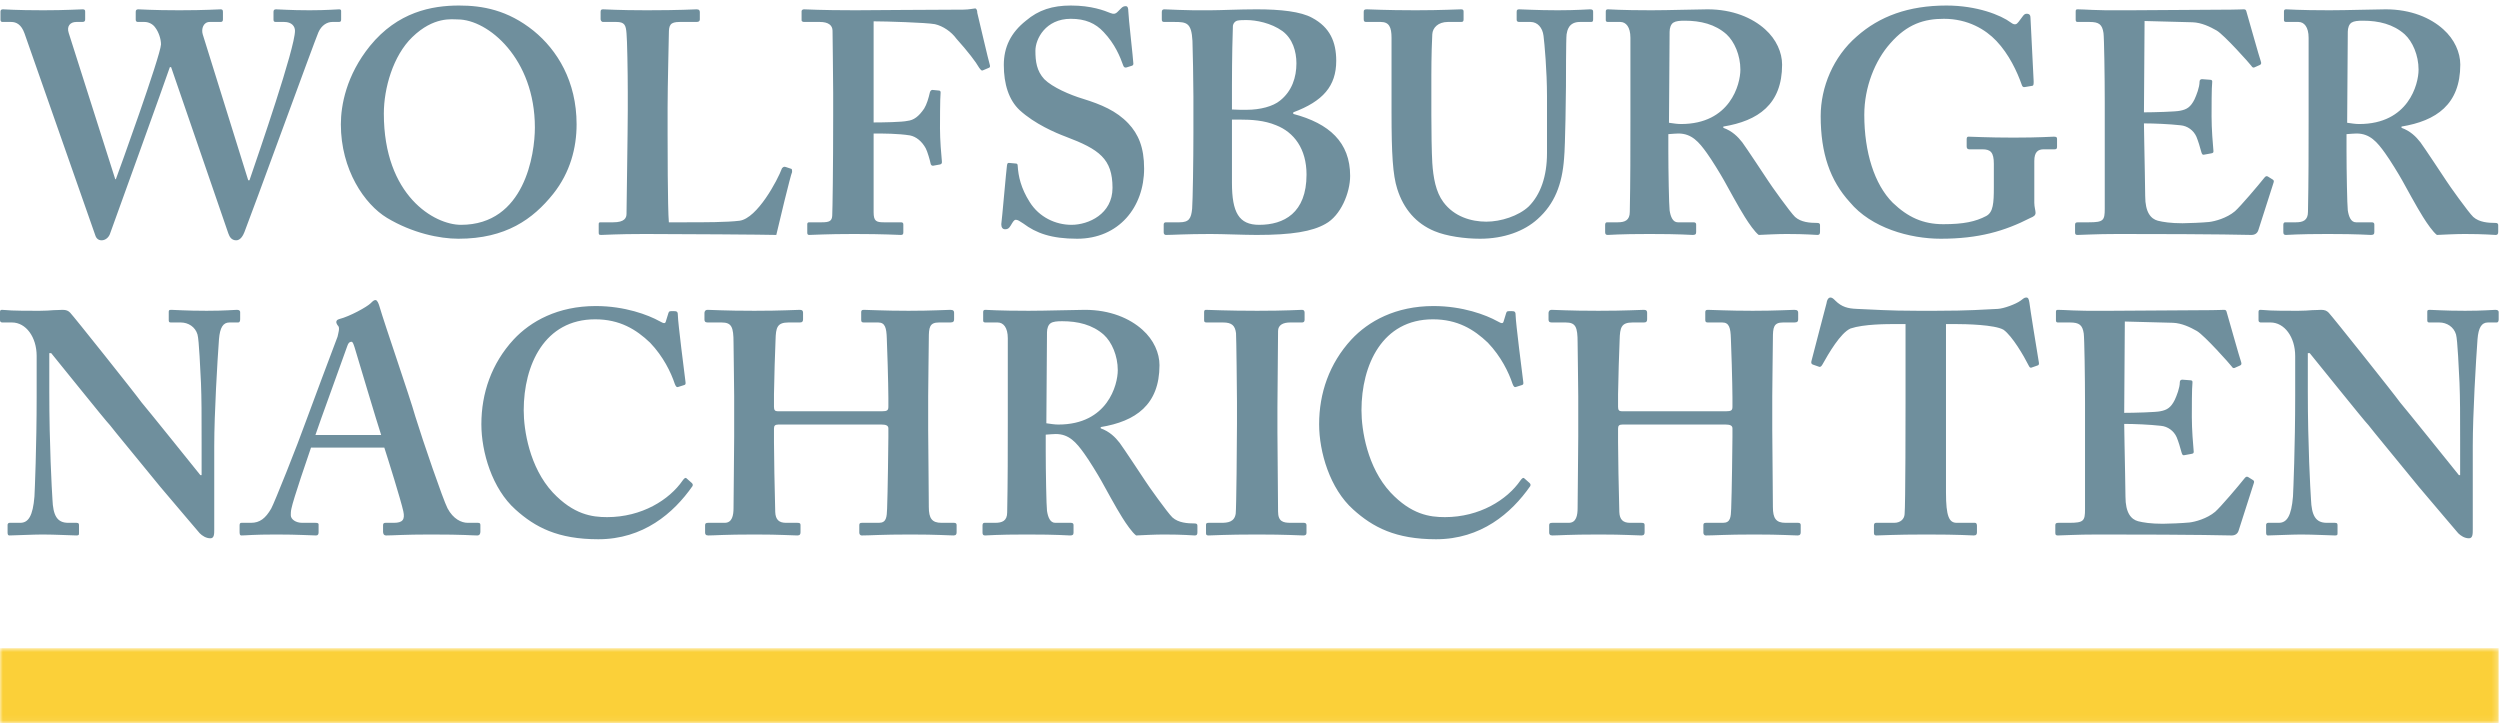
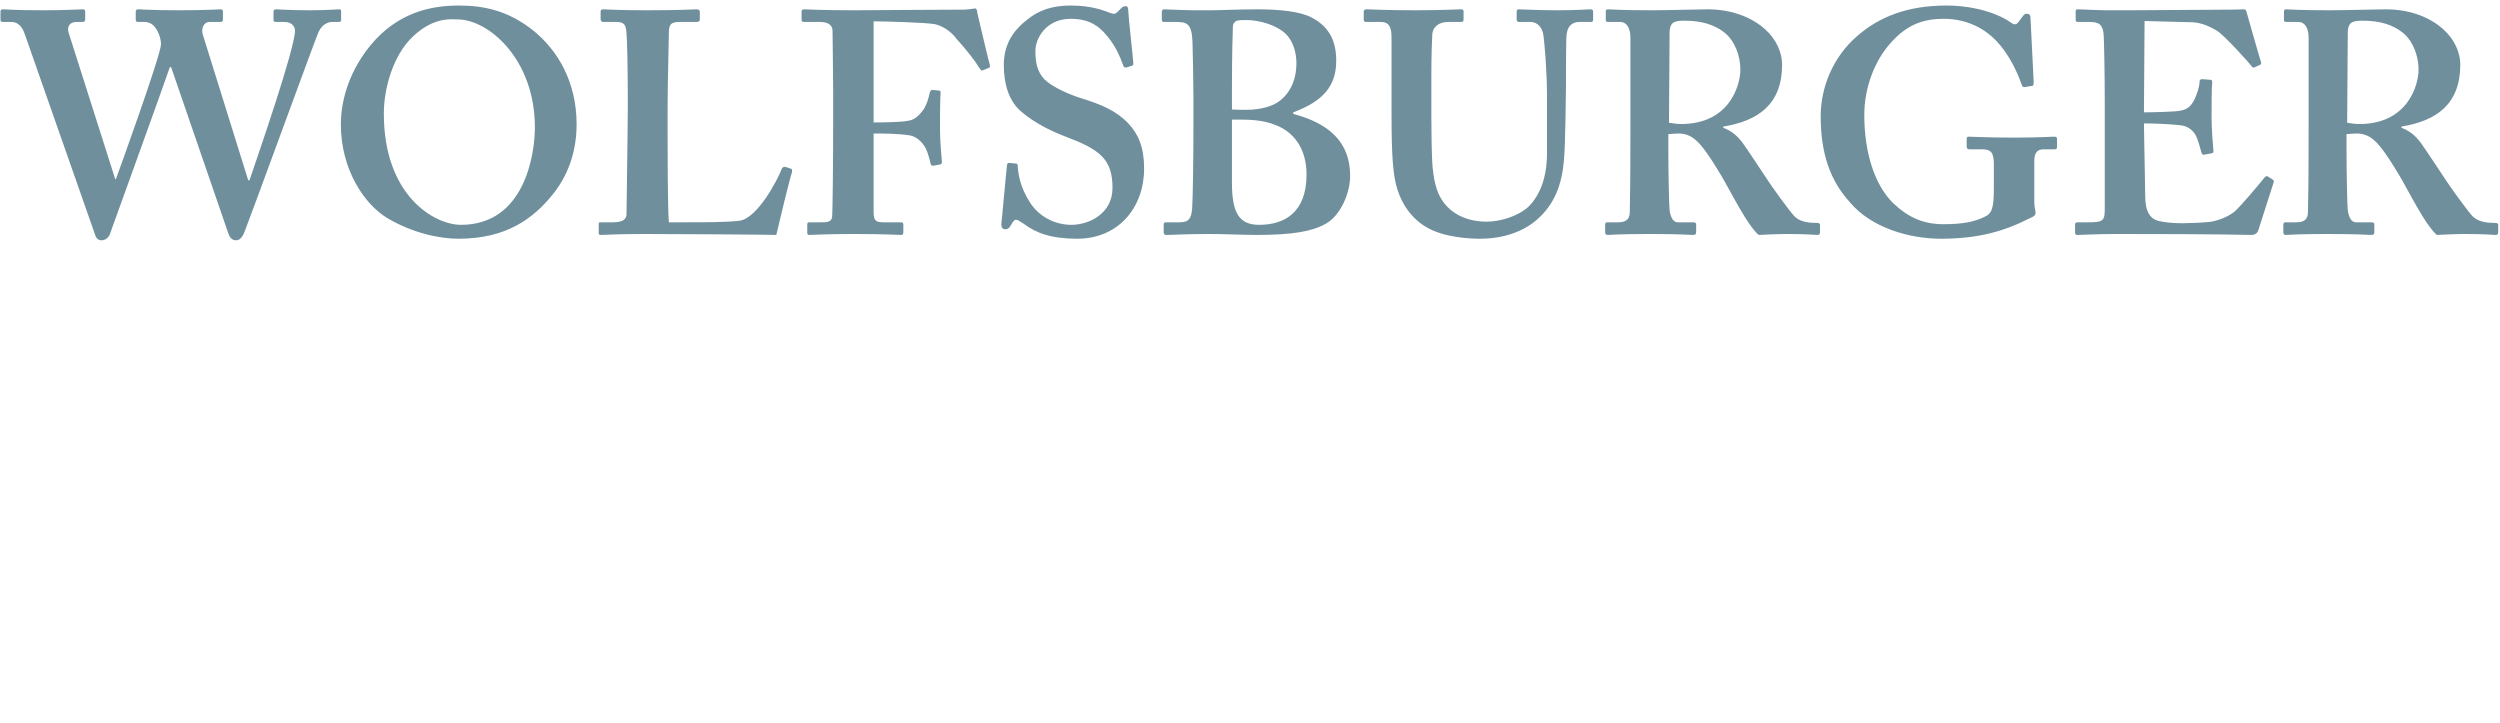
<svg xmlns="http://www.w3.org/2000/svg" xmlns:xlink="http://www.w3.org/1999/xlink" width="439px" height="127px" viewBox="0 0 439 127" version="1.1">
  <title>WN_ohneFahne_trans_2018</title>
  <desc>Created with Sketch.</desc>
  <defs>
    <polygon id="path-1" points="0 0.818 438.769 0.818 438.769 13.94 0 13.94" />
  </defs>
  <g id="WN_ohneFahne_trans_2018" stroke="none" stroke-width="1" fill="none" fill-rule="evenodd">
    <g id="Group-3" transform="translate(0, 113)">
      <mask id="mask-2" fill="white">
        <use xlink:href="#path-1" />
      </mask>
      <g id="Clip-2" />
-       <polygon id="Fill-1" fill="#FBD039" mask="url(#mask-2)" points="0 14 438.769 14 438.769 0.818 0 0.818" />
    </g>
-     <path d="M405.253,62.009 L405.588,62.009 C406.253,62.786 415.131,73.884 415.908,74.66 C416.573,75.549 420.902,80.765 424.786,85.536 C428.227,89.642 431.223,93.083 431.666,93.638 C432.111,94.082 432.777,94.525 433.554,94.525 C434.219,94.525 434.219,93.749 434.219,92.972 L434.219,78.323 C434.219,72.663 434.775,63.341 435.052,59.568 C435.217,57.515 435.773,56.627 436.883,56.627 L438.436,56.627 C438.658,56.627 438.769,56.405 438.769,56.072 L438.769,54.796 C438.769,54.629 438.658,54.407 438.214,54.407 C437.548,54.407 436.217,54.574 432.887,54.574 C429.114,54.574 427.338,54.407 426.672,54.407 C426.229,54.407 426.229,54.518 426.229,54.851 L426.229,56.127 C426.229,56.405 426.229,56.627 426.562,56.627 L428.337,56.627 C429.668,56.627 430.891,57.404 431.278,58.735 C431.556,59.679 431.778,65.116 431.889,67.225 C431.999,70 431.999,72.774 431.999,77.657 L431.999,83.428 L431.778,83.428 C430.891,82.318 422.234,71.554 421.456,70.665 C420.347,69.111 409.472,55.461 408.916,54.907 C408.584,54.574 408.251,54.407 407.584,54.407 C407.251,54.407 406.751,54.463 406.03,54.463 C405.365,54.518 404.532,54.574 403.59,54.574 C401.148,54.574 399.65,54.574 398.651,54.518 C397.652,54.463 397.208,54.407 396.931,54.407 C396.708,54.407 396.598,54.518 396.598,54.74 L396.598,56.238 C396.598,56.46 396.708,56.571 396.931,56.627 L398.706,56.627 C401.148,56.627 403.034,59.179 403.034,62.509 L403.034,69.556 C403.034,78.434 402.702,86.202 402.647,87.201 C402.369,90.586 401.592,91.807 400.149,91.807 L398.263,91.807 C398.04,91.807 397.929,92.028 397.929,92.14 L397.929,93.526 C397.929,93.915 398.04,94.026 398.263,94.026 C398.818,94.026 402.59,93.859 404.033,93.859 C406.141,93.859 409.472,94.026 410.027,94.026 C410.47,94.026 410.47,93.915 410.47,93.582 L410.47,92.306 C410.47,92.028 410.47,91.807 410.027,91.807 L408.584,91.807 C406.586,91.807 405.92,90.475 405.809,87.7 C405.698,85.98 405.253,78.212 405.253,68.778 L405.253,62.009 Z M373.01,74.438 C374.785,74.438 377.448,74.55 379.446,74.771 C380.667,74.883 381.722,75.659 382.22,76.769 C382.498,77.435 382.887,78.656 383.108,79.544 C383.22,79.877 383.33,79.987 383.553,79.932 L384.774,79.71 C385.106,79.654 385.218,79.599 385.218,79.321 C385.106,78.1 384.885,75.437 384.885,73.218 C384.885,71.775 384.885,68.113 384.995,67.225 C385.051,66.892 384.885,66.781 384.662,66.781 L383.22,66.67 C382.997,66.67 382.776,66.781 382.776,67.114 C382.776,68.113 382.22,69.5 381.888,70.222 C381.222,71.554 380.557,71.997 379.336,72.219 C378.669,72.386 374.675,72.497 373.01,72.497 L373.12,56.46 L381.555,56.682 C383.108,56.738 384.608,57.459 385.773,58.125 C387.104,58.902 391.653,64.007 391.875,64.34 C392.042,64.617 392.208,64.673 392.375,64.617 L393.373,64.173 C393.596,64.062 393.652,63.895 393.54,63.562 C393.319,63.008 391.21,55.461 390.987,54.74 C390.933,54.518 390.822,54.407 390.544,54.407 C390.267,54.407 389.212,54.463 388.324,54.463 C385.883,54.463 373.12,54.574 370.679,54.574 L369.126,54.574 C364.575,54.629 362.578,54.407 361.357,54.407 C361.08,54.407 361.024,54.518 361.024,54.796 L361.024,56.238 C361.024,56.516 361.136,56.627 361.357,56.627 L363.466,56.627 C365.13,56.627 365.685,57.071 365.907,58.569 C366.018,59.346 366.13,66.226 366.13,70.776 L366.13,89.421 C366.13,91.474 365.907,91.807 363.355,91.807 L361.468,91.807 C361.024,91.807 360.913,91.918 360.913,92.251 L360.913,93.582 C360.913,93.915 361.024,94.026 361.357,94.026 C362.356,94.026 364.354,93.859 368.46,93.859 C386.993,93.859 391.32,94.026 391.875,94.026 C392.542,94.026 392.931,93.693 393.096,93.194 L395.759,84.871 C395.871,84.593 395.817,84.427 395.649,84.315 L394.761,83.761 C394.539,83.649 394.373,83.705 394.151,83.982 C393.096,85.314 389.989,88.976 388.989,89.864 C387.548,91.085 385.439,91.641 384.441,91.751 C383.33,91.862 380.778,91.973 379.779,91.973 C377.671,91.973 376.338,91.751 375.45,91.529 C374.23,91.196 373.232,90.087 373.232,87.201 C373.232,86.202 373.12,80.765 373.065,77.767 L373.01,74.438 Z M334.612,70.776 C334.612,71.886 334.612,88.865 334.446,90.309 C334.39,91.141 333.725,91.807 332.614,91.807 L329.452,91.807 C329.231,91.807 329.064,91.918 329.064,92.251 L329.064,93.526 C329.064,93.915 329.175,94.026 329.508,94.026 C330.283,94.026 332.614,93.859 338.276,93.859 C344.268,93.859 346.043,94.026 346.598,94.026 C347.041,94.026 347.153,93.804 347.153,93.472 L347.153,92.306 C347.153,92.028 347.041,91.807 346.82,91.807 L343.602,91.807 C342.27,91.807 341.715,90.697 341.715,86.479 L341.715,56.904 L343.27,56.904 C345.266,56.904 350.26,57.015 351.815,57.903 C353.367,59.013 355.421,62.564 356.198,64.118 C356.363,64.451 356.475,64.617 356.696,64.561 L357.807,64.173 C357.974,64.118 358.084,64.007 358.029,63.674 C357.584,61.011 356.475,54.13 356.363,53.131 C356.253,52.465 356.142,52.243 355.809,52.243 C355.476,52.243 355.254,52.465 354.811,52.798 C353.978,53.409 351.869,54.185 350.815,54.241 C348.263,54.351 345.933,54.574 339.828,54.574 L336.832,54.574 C331.394,54.574 329.064,54.351 326.068,54.241 C324.514,54.185 323.403,53.908 322.294,52.798 C321.961,52.465 321.738,52.243 321.405,52.243 C321.184,52.243 320.851,52.465 320.74,53.242 C320.518,54.019 318.632,61.344 318.077,63.452 C318.022,63.729 318.077,63.895 318.299,64.007 L319.408,64.395 C319.686,64.506 319.853,64.284 320.02,64.007 C321.073,62.12 323.182,58.458 324.957,57.681 C327.287,56.904 331.283,56.904 333.059,56.904 L334.612,56.904 L334.612,70.776 Z M302.997,74.55 C303.775,74.55 304.218,74.716 304.218,75.216 L304.218,76.769 C304.218,77.767 304.108,86.646 303.996,89.309 C303.941,90.808 303.885,91.807 302.555,91.807 L299.557,91.807 C299.169,91.807 299.113,91.973 299.113,92.251 L299.113,93.526 C299.113,93.749 299.224,94.026 299.557,94.026 C301.111,94.026 302.887,93.859 308.102,93.859 C312.875,93.859 314.761,94.026 315.649,94.026 C316.094,94.026 316.204,93.804 316.204,93.472 L316.204,92.195 C316.204,91.973 316.094,91.807 315.76,91.807 L313.54,91.807 C311.875,91.807 311.32,91.029 311.32,89.032 C311.32,85.869 311.21,77.99 311.21,75.549 L311.21,69.556 C311.21,67.78 311.32,60.233 311.32,59.456 C311.32,57.515 311.433,56.627 313.096,56.627 L315.094,56.627 C315.649,56.627 315.76,56.405 315.76,56.072 L315.76,54.907 C315.76,54.629 315.649,54.407 315.094,54.407 C314.206,54.407 311.987,54.574 307.77,54.574 C303.33,54.574 300.889,54.407 299.891,54.407 C299.502,54.407 299.446,54.574 299.446,54.851 L299.446,56.127 C299.446,56.46 299.502,56.627 299.891,56.627 L302.443,56.627 C303.663,56.627 303.885,57.625 303.941,59.401 C303.996,60.012 304.218,67.78 304.218,69.777 L304.218,71.442 C304.218,72.053 303.996,72.219 303.108,72.219 L284.797,72.219 C284.297,72.219 284.132,71.997 284.132,71.442 L284.132,69.223 C284.132,67.78 284.354,60.455 284.409,59.679 C284.464,57.515 284.687,56.627 286.685,56.627 L288.681,56.627 C289.126,56.627 289.236,56.405 289.236,56.072 L289.236,54.907 C289.236,54.629 289.126,54.407 288.681,54.407 C287.683,54.407 285.685,54.574 280.691,54.574 C275.254,54.574 273.478,54.407 272.479,54.407 C272.035,54.407 271.923,54.74 271.923,54.962 L271.923,56.127 C271.923,56.405 272.035,56.627 272.479,56.627 L274.921,56.627 C276.696,56.627 277.029,57.404 277.029,60.178 C277.029,61.011 277.14,67.891 277.14,69.556 L277.14,76.658 C277.14,80.209 277.029,86.535 277.029,89.198 C277.029,90.475 276.807,91.807 275.475,91.807 L272.59,91.807 C272.146,91.807 272.035,91.918 272.035,92.251 L272.035,93.526 C272.035,93.804 272.146,94.026 272.59,94.026 C273.699,94.026 275.364,93.859 280.803,93.859 C285.353,93.859 287.239,94.026 288.237,94.026 C288.681,94.026 288.793,93.804 288.793,93.472 L288.793,92.195 C288.793,91.918 288.681,91.807 288.237,91.807 L286.24,91.807 C285.02,91.807 284.409,91.252 284.354,89.92 C284.242,86.091 284.132,79.654 284.132,77.657 L284.132,75.271 C284.132,74.771 284.297,74.55 284.909,74.55 L302.997,74.55 Z M267.652,83.982 C267.485,83.816 267.264,83.982 266.986,84.371 C264.655,87.756 259.827,90.808 253.725,90.808 C251.061,90.808 247.843,90.364 244.18,86.479 C240.073,82.041 239.075,75.493 239.075,72.053 C239.075,64.062 242.736,56.072 251.614,56.072 C255.943,56.072 258.829,57.848 261.27,60.178 C263.601,62.619 264.933,65.393 265.599,67.392 C265.764,67.836 265.931,68.058 266.209,67.946 L267.264,67.613 C267.485,67.559 267.541,67.392 267.485,67.059 C267.264,65.393 266.153,56.516 266.153,55.517 C266.153,54.74 266.042,54.629 265.376,54.629 C264.711,54.629 264.601,54.629 264.488,54.962 L264.045,56.405 C263.934,56.849 263.713,56.849 262.935,56.405 C260.938,55.295 256.831,53.741 251.727,53.741 C245.068,53.741 240.296,56.405 237.3,59.623 C233.416,63.841 231.639,69.057 231.639,74.494 C231.639,79.377 233.527,85.813 237.632,89.476 C241.073,92.583 245.068,94.692 252.17,94.692 C260.05,94.692 265.376,90.142 268.706,85.37 C268.817,85.148 268.762,84.981 268.595,84.815 L267.652,83.982 Z M224.316,71.554 C224.316,70.888 224.428,58.68 224.428,58.125 C224.428,57.071 225.316,56.627 226.535,56.627 L228.644,56.627 C228.866,56.627 229.087,56.516 229.087,56.183 L229.087,54.907 C229.087,54.629 228.977,54.407 228.644,54.407 C227.866,54.407 226.091,54.574 220.765,54.574 C215.327,54.574 212.442,54.407 211.775,54.407 C211.554,54.407 211.442,54.518 211.442,54.796 L211.442,56.238 C211.442,56.516 211.554,56.627 211.886,56.627 L214.772,56.627 C216.325,56.627 216.881,57.182 217.046,58.513 C217.103,59.235 217.213,69.223 217.213,70.555 L217.213,74.438 C217.213,77.435 217.103,89.421 216.991,90.197 C216.769,91.695 215.548,91.807 214.44,91.807 L212.219,91.807 C211.886,91.807 211.775,91.918 211.775,92.14 L211.775,93.638 C211.775,93.915 211.886,94.026 212.219,94.026 C212.774,94.026 215.215,93.859 220.765,93.859 C225.981,93.859 228.199,94.026 228.866,94.026 C229.199,94.026 229.42,93.915 229.42,93.582 L229.42,92.195 C229.42,91.918 229.199,91.807 228.977,91.807 L226.647,91.807 C225.316,91.807 224.428,91.585 224.428,89.809 C224.428,89.198 224.316,76.436 224.316,75.882 L224.316,71.554 Z M183.852,58.347 C183.852,57.681 184.074,57.015 184.518,56.738 C184.962,56.46 185.628,56.405 186.515,56.405 C189.289,56.405 191.842,57.015 193.84,58.791 C195.226,60.067 196.281,62.453 196.281,65.006 C196.281,67.559 194.506,74.55 185.85,74.55 C185.183,74.55 184.518,74.438 183.74,74.328 L183.852,58.347 Z M183.63,76.325 C184.24,76.269 185.183,76.214 185.405,76.214 C187.736,76.214 189.012,77.713 190.399,79.654 C191.287,80.875 192.84,83.428 193.396,84.427 C193.895,85.314 196.059,89.309 197.058,90.863 C197.779,92.028 198.834,93.526 199.5,94.026 C200.72,93.971 202.828,93.859 204.383,93.859 C207.934,93.859 209.377,94.026 209.82,94.026 C210.153,94.026 210.265,93.859 210.265,93.472 L210.265,92.306 C210.265,92.084 210.153,91.918 209.82,91.918 C208.489,91.918 206.935,91.807 205.881,90.863 C205.048,90.087 201.497,85.093 201.165,84.537 C200.72,83.872 197.279,78.656 196.614,77.767 C195.838,76.769 194.838,75.77 193.285,75.216 L193.285,74.993 C199.389,73.995 203.606,71.109 203.606,64.118 C203.606,62.009 202.608,59.679 200.61,57.903 C198.389,55.905 194.95,54.407 190.51,54.407 C188.846,54.407 183.74,54.574 180.633,54.574 C175.195,54.574 173.42,54.407 173.031,54.407 C172.754,54.407 172.644,54.518 172.644,54.796 L172.644,56.294 C172.644,56.516 172.754,56.627 173.031,56.627 L175.195,56.627 C176.194,56.627 176.97,57.515 176.97,59.401 L176.97,73.995 C176.97,79.211 176.97,84.427 176.86,89.975 C176.86,91.474 175.972,91.807 174.752,91.807 L172.864,91.807 C172.644,91.807 172.531,91.973 172.531,92.251 L172.531,93.526 C172.531,93.859 172.644,94.026 172.976,94.026 C173.531,94.026 174.862,93.859 180.301,93.859 C186.071,93.859 187.181,94.026 187.903,94.026 C188.346,94.026 188.513,93.915 188.513,93.526 L188.513,92.195 C188.513,91.973 188.402,91.807 188.068,91.807 L185.295,91.807 C184.407,91.807 184.018,90.808 183.852,89.698 C183.74,88.865 183.63,82.651 183.63,79.321 L183.63,76.325 Z M154.776,74.55 C155.553,74.55 155.998,74.716 155.998,75.216 L155.998,76.769 C155.998,77.767 155.886,86.646 155.776,89.309 C155.72,90.808 155.664,91.807 154.333,91.807 L151.337,91.807 C150.947,91.807 150.892,91.973 150.892,92.251 L150.892,93.526 C150.892,93.749 151.004,94.026 151.337,94.026 C152.89,94.026 154.665,93.859 159.881,93.859 C164.653,93.859 166.539,94.026 167.427,94.026 C167.872,94.026 167.982,93.804 167.982,93.472 L167.982,92.195 C167.982,91.973 167.872,91.807 167.539,91.807 L165.319,91.807 C163.655,91.807 163.1,91.029 163.1,89.032 C163.1,85.869 162.988,77.99 162.988,75.549 L162.988,69.556 C162.988,67.78 163.1,60.233 163.1,59.456 C163.1,57.515 163.211,56.627 164.876,56.627 L166.874,56.627 C167.427,56.627 167.539,56.405 167.539,56.072 L167.539,54.907 C167.539,54.629 167.427,54.407 166.874,54.407 C165.986,54.407 163.766,54.574 159.549,54.574 C155.11,54.574 152.668,54.407 151.669,54.407 C151.281,54.407 151.225,54.574 151.225,54.851 L151.225,56.127 C151.225,56.46 151.281,56.627 151.669,56.627 L154.222,56.627 C155.443,56.627 155.664,57.625 155.72,59.401 C155.776,60.012 155.998,67.78 155.998,69.777 L155.998,71.442 C155.998,72.053 155.776,72.219 154.888,72.219 L136.577,72.219 C136.077,72.219 135.91,71.997 135.91,71.442 L135.91,69.223 C135.91,67.78 136.132,60.455 136.187,59.679 C136.243,57.515 136.465,56.627 138.463,56.627 L140.461,56.627 C140.904,56.627 141.016,56.405 141.016,56.072 L141.016,54.907 C141.016,54.629 140.904,54.407 140.461,54.407 C139.461,54.407 137.464,54.574 132.47,54.574 C127.032,54.574 125.256,54.407 124.258,54.407 C123.814,54.407 123.703,54.74 123.703,54.962 L123.703,56.127 C123.703,56.405 123.814,56.627 124.258,56.627 L126.699,56.627 C128.475,56.627 128.808,57.404 128.808,60.178 C128.808,61.011 128.92,67.891 128.92,69.556 L128.92,76.658 C128.92,80.209 128.808,86.535 128.808,89.198 C128.808,90.475 128.585,91.807 127.254,91.807 L124.369,91.807 C123.925,91.807 123.814,91.918 123.814,92.251 L123.814,93.526 C123.814,93.804 123.925,94.026 124.369,94.026 C125.479,94.026 127.142,93.859 132.581,93.859 C137.131,93.859 139.018,94.026 140.016,94.026 C140.461,94.026 140.571,93.804 140.571,93.472 L140.571,92.195 C140.571,91.918 140.461,91.807 140.016,91.807 L138.018,91.807 C136.798,91.807 136.187,91.252 136.132,89.92 C136.022,86.091 135.91,79.654 135.91,77.657 L135.91,75.271 C135.91,74.771 136.077,74.55 136.687,74.55 L154.776,74.55 Z M120.54,83.982 C120.373,83.816 120.152,83.982 119.875,84.371 C117.544,87.756 112.715,90.808 106.613,90.808 C103.949,90.808 100.731,90.364 97.068,86.479 C92.962,82.041 91.964,75.493 91.964,72.053 C91.964,64.062 95.625,56.072 104.505,56.072 C108.832,56.072 111.717,57.848 114.158,60.178 C116.489,62.619 117.821,65.393 118.487,67.392 C118.654,67.836 118.819,68.058 119.097,67.946 L120.152,67.613 C120.373,67.559 120.429,67.392 120.373,67.059 C120.152,65.393 119.042,56.516 119.042,55.517 C119.042,54.74 118.931,54.629 118.264,54.629 C117.599,54.629 117.488,54.629 117.377,54.962 L116.934,56.405 C116.821,56.849 116.601,56.849 115.823,56.405 C113.825,55.295 109.719,53.741 104.615,53.741 C97.956,53.741 93.184,56.405 90.188,59.623 C86.304,63.841 84.529,69.057 84.529,74.494 C84.529,79.377 86.414,85.813 90.521,89.476 C93.962,92.583 97.956,94.692 105.058,94.692 C112.938,94.692 118.264,90.142 121.595,85.37 C121.705,85.148 121.65,84.981 121.483,84.815 L120.54,83.982 Z M55.39,76.381 C55.779,75.104 60.773,61.454 60.994,60.733 C61.161,60.233 61.383,60.012 61.716,60.012 C61.939,60.012 62.049,60.345 62.271,61.011 C62.604,62.12 66.378,74.771 66.931,76.381 L55.39,76.381 Z M67.486,78.6 C68.153,80.653 70.372,87.756 70.817,89.754 C71.149,91.252 70.704,91.807 69.151,91.807 L67.708,91.807 C67.376,91.807 67.265,91.918 67.265,92.251 L67.265,93.36 C67.265,93.693 67.376,94.026 67.819,94.026 C69.041,94.026 70.927,93.859 75.588,93.859 C81.692,93.859 82.801,94.026 83.8,94.026 C84.244,94.026 84.356,93.693 84.356,93.36 L84.356,92.195 C84.356,91.918 84.244,91.807 83.911,91.807 L82.135,91.807 C81.025,91.807 79.582,91.141 78.584,89.254 C77.807,87.756 74.256,77.435 72.924,73.107 C71.925,69.556 67.598,57.126 66.598,53.686 C66.488,53.353 66.265,52.687 65.933,52.687 C65.655,52.687 65.433,52.909 65.1,53.242 C64.435,53.908 61.383,55.572 59.608,56.017 C59.163,56.127 59.053,56.35 59.053,56.571 C59.053,56.738 59.218,57.071 59.385,57.237 C59.718,57.57 59.385,58.569 59.274,59.124 C58.72,60.566 54.224,72.552 53.837,73.662 C52.171,78.323 48.177,88.31 47.622,89.309 C46.622,91.029 45.624,91.807 44.071,91.807 L42.405,91.807 C42.183,91.807 42.073,91.918 42.073,92.251 L42.073,93.305 C42.073,93.693 42.073,94.026 42.405,94.026 C43.183,94.026 44.404,93.859 48.51,93.859 C52.394,93.859 54.724,94.026 55.502,94.026 C55.834,94.026 55.945,93.804 55.945,93.472 L55.945,92.084 C55.945,91.918 55.834,91.807 55.39,91.807 L53.059,91.807 C51.95,91.807 51.063,91.196 51.063,90.475 C51.063,90.197 51.063,89.754 51.173,89.309 C51.451,87.811 54.169,79.877 54.614,78.6 L67.486,78.6 Z M8.656,62.009 L8.989,62.009 C9.655,62.786 18.533,73.884 19.31,74.66 C19.976,75.549 24.304,80.765 28.188,85.536 C31.629,89.642 34.625,93.083 35.07,93.638 C35.512,94.082 36.178,94.525 36.955,94.525 C37.621,94.525 37.621,93.749 37.621,92.972 L37.621,78.323 C37.621,72.663 38.176,63.341 38.453,59.568 C38.621,57.515 39.175,56.627 40.284,56.627 L41.839,56.627 C42.06,56.627 42.172,56.405 42.172,56.072 L42.172,54.796 C42.172,54.629 42.06,54.407 41.617,54.407 C40.951,54.407 39.619,54.574 36.29,54.574 C32.516,54.574 30.741,54.407 30.075,54.407 C29.631,54.407 29.631,54.518 29.631,54.851 L29.631,56.127 C29.631,56.405 29.631,56.627 29.964,56.627 L31.739,56.627 C33.071,56.627 34.292,57.404 34.68,58.735 C34.958,59.679 35.18,65.116 35.29,67.225 C35.402,70 35.402,72.774 35.402,77.657 L35.402,83.428 L35.18,83.428 C34.292,82.318 25.636,71.554 24.859,70.665 C23.749,69.111 12.873,55.461 12.318,54.907 C11.986,54.574 11.652,54.407 10.987,54.407 C10.654,54.407 10.154,54.463 9.433,54.463 C8.767,54.518 7.935,54.574 6.992,54.574 C4.55,54.574 3.052,54.574 2.053,54.518 C1.054,54.463 0.611,54.407 0.333,54.407 C0.111,54.407 0,54.518 0,54.74 L0,56.238 C0,56.46 0.111,56.571 0.333,56.627 L2.109,56.627 C4.55,56.627 6.437,59.179 6.437,62.509 L6.437,69.556 C6.437,78.434 6.104,86.202 6.048,87.201 C5.771,90.586 4.994,91.807 3.551,91.807 L1.665,91.807 C1.443,91.807 1.332,92.028 1.332,92.14 L1.332,93.526 C1.332,93.915 1.443,94.026 1.665,94.026 C2.219,94.026 5.993,93.859 7.436,93.859 C9.544,93.859 12.873,94.026 13.428,94.026 C13.872,94.026 13.872,93.915 13.872,93.582 L13.872,92.306 C13.872,92.028 13.872,91.807 13.428,91.807 L11.986,91.807 C9.988,91.807 9.322,90.475 9.211,87.7 C9.1,85.98 8.656,78.212 8.656,68.778 L8.656,62.009 L8.656,62.009 Z" id="Fill-4" fill="#6F8F9D" />
    <path d="M412.272,5.577 C412.272,4.911 412.493,4.245 412.937,3.967 C413.382,3.69 414.047,3.635 414.935,3.635 C417.71,3.635 420.262,4.245 422.26,6.02 C423.648,7.297 424.7,9.682 424.7,12.235 C424.7,14.788 422.925,21.779 414.27,21.779 C413.604,21.779 412.937,21.668 412.161,21.558 L412.272,5.577 Z M412.049,23.555 C412.659,23.499 413.604,23.444 413.824,23.444 C416.155,23.444 417.433,24.942 418.819,26.884 C419.706,28.105 421.261,30.658 421.817,31.656 C422.315,32.544 424.48,36.539 425.478,38.093 C426.198,39.258 427.253,40.756 427.919,41.256 C429.14,41.2 431.249,41.089 432.803,41.089 C436.354,41.089 437.797,41.256 438.239,41.256 C438.574,41.256 438.685,41.089 438.685,40.701 L438.685,39.536 C438.685,39.314 438.574,39.147 438.239,39.147 C436.908,39.147 435.356,39.036 434.301,38.093 C433.468,37.316 429.917,32.322 429.584,31.767 C429.14,31.101 425.7,25.886 425.033,24.997 C424.257,23.999 423.258,23 421.704,22.445 L421.704,22.223 C427.809,21.225 432.026,18.339 432.026,11.348 C432.026,9.239 431.027,6.908 429.029,5.133 C426.811,3.135 423.369,1.637 418.931,1.637 C417.266,1.637 412.161,1.803 409.053,1.803 C403.615,1.803 401.84,1.637 401.451,1.637 C401.173,1.637 401.063,1.748 401.063,2.025 L401.063,3.523 C401.063,3.745 401.173,3.856 401.451,3.856 L403.615,3.856 C404.614,3.856 405.392,4.744 405.392,6.631 L405.392,21.225 C405.392,26.44 405.392,31.656 405.279,37.205 C405.279,38.703 404.392,39.036 403.171,39.036 L401.285,39.036 C401.063,39.036 400.952,39.203 400.952,39.48 L400.952,40.756 C400.952,41.089 401.063,41.256 401.396,41.256 C401.95,41.256 403.283,41.089 408.72,41.089 C414.491,41.089 415.601,41.256 416.322,41.256 C416.766,41.256 416.933,41.145 416.933,40.756 L416.933,39.425 C416.933,39.203 416.822,39.036 416.488,39.036 L413.714,39.036 C412.826,39.036 412.439,38.038 412.272,36.928 C412.161,36.095 412.049,29.881 412.049,26.551 L412.049,23.555 Z M376.477,21.668 C378.252,21.668 380.915,21.779 382.913,22.001 C384.134,22.112 385.188,22.889 385.687,23.999 C385.965,24.665 386.353,25.886 386.575,26.773 C386.686,27.106 386.797,27.217 387.02,27.162 L388.24,26.94 C388.572,26.884 388.684,26.829 388.684,26.551 C388.572,25.33 388.351,22.667 388.351,20.448 C388.351,19.005 388.351,15.343 388.461,14.455 C388.518,14.122 388.351,14.011 388.128,14.011 L386.686,13.9 C386.465,13.9 386.242,14.011 386.242,14.344 C386.242,15.343 385.687,16.73 385.355,17.451 C384.689,18.783 384.022,19.227 382.802,19.449 C382.136,19.615 378.14,19.726 376.477,19.726 L376.587,3.69 L385.022,3.912 C386.575,3.967 388.073,4.689 389.238,5.354 C390.57,6.132 395.12,11.236 395.343,11.569 C395.508,11.847 395.675,11.902 395.842,11.847 L396.841,11.403 C397.063,11.292 397.118,11.125 397.006,10.792 C396.785,10.238 394.677,2.691 394.454,1.97 C394.4,1.748 394.287,1.637 394.01,1.637 C393.733,1.637 392.679,1.692 391.791,1.692 C389.349,1.692 376.587,1.803 374.146,1.803 L372.591,1.803 C368.042,1.859 366.044,1.637 364.823,1.637 C364.546,1.637 364.49,1.748 364.49,2.025 L364.49,3.468 C364.49,3.745 364.601,3.856 364.823,3.856 L366.932,3.856 C368.597,3.856 369.152,4.3 369.374,5.799 C369.485,6.576 369.595,13.456 369.595,18.006 L369.595,36.65 C369.595,38.703 369.374,39.036 366.821,39.036 L364.934,39.036 C364.49,39.036 364.38,39.147 364.38,39.48 L364.38,40.812 C364.38,41.145 364.49,41.256 364.823,41.256 C365.821,41.256 367.819,41.089 371.926,41.089 C390.459,41.089 394.787,41.256 395.343,41.256 C396.008,41.256 396.396,40.923 396.563,40.424 L399.227,32.1 C399.337,31.823 399.281,31.656 399.116,31.545 L398.228,30.991 C398.006,30.879 397.839,30.935 397.618,31.212 C396.563,32.544 393.455,36.206 392.457,37.094 C391.014,38.315 388.905,38.87 387.907,38.981 C386.797,39.092 384.244,39.203 383.246,39.203 C381.138,39.203 379.806,38.981 378.917,38.759 C377.697,38.426 376.697,37.316 376.697,34.431 C376.697,33.432 376.587,27.994 376.531,24.997 L376.477,21.668 Z M357.223,28.271 C357.223,26.663 357.888,26.219 358.886,26.219 L360.774,26.219 C361.107,26.219 361.217,26.107 361.217,25.774 L361.217,24.387 C361.217,24.11 361.107,23.999 360.662,23.999 C360.107,23.999 358.221,24.165 353.56,24.165 C349.01,24.165 346.347,23.999 345.68,23.999 C345.459,23.999 345.347,24.11 345.347,24.443 L345.347,25.719 C345.347,25.996 345.459,26.219 345.792,26.219 L348.122,26.219 C349.564,26.219 350.119,26.773 350.119,28.771 L350.119,32.822 C350.119,35.707 350.009,37.261 348.788,37.927 C346.901,38.925 344.792,39.369 341.241,39.369 C337.69,39.369 335.027,38.148 332.363,35.596 C329.145,32.378 327.369,26.718 327.369,20.17 C327.369,15.287 329.255,10.626 331.92,7.63 C334.916,4.189 337.912,3.302 341.353,3.302 C345.569,3.302 348.676,5.188 350.564,7.185 C352.782,9.516 354.225,12.623 355.002,14.843 C355.112,15.176 355.225,15.343 355.558,15.287 L356.889,15.065 C357.111,15.01 357.111,14.732 357.111,14.288 L356.556,3.191 C356.556,2.747 356.445,2.413 355.89,2.413 C355.558,2.413 355.391,2.58 355.112,2.969 L354.447,3.856 C354.114,4.3 353.781,4.467 353.116,3.967 C351.341,2.636 347.123,0.971 341.796,0.971 C335.137,0.971 330.032,2.858 326.038,6.409 C321.932,9.96 319.712,15.287 319.712,20.392 C319.712,26.94 321.377,31.712 324.817,35.485 C328.59,40.035 335.36,41.922 340.798,41.922 C347.455,41.922 352.006,40.59 356.556,38.259 C357.111,38.038 357.444,37.815 357.444,37.371 C357.444,36.928 357.223,36.373 357.223,35.596 L357.223,28.271 Z M293.183,5.577 C293.183,4.911 293.404,4.245 293.848,3.967 C294.293,3.69 294.958,3.635 295.846,3.635 C298.619,3.635 301.173,4.245 303.17,6.02 C304.558,7.297 305.611,9.682 305.611,12.235 C305.611,14.788 303.836,21.779 295.181,21.779 C294.514,21.779 293.848,21.668 293.072,21.558 L293.183,5.577 Z M292.96,23.555 C293.57,23.499 294.514,23.444 294.736,23.444 C297.067,23.444 298.342,24.942 299.73,26.884 C300.617,28.105 302.171,30.658 302.726,31.656 C303.226,32.544 305.39,36.539 306.389,38.093 C307.11,39.258 308.164,40.756 308.83,41.256 C310.051,41.2 312.159,41.089 313.714,41.089 C317.265,41.089 318.708,41.256 319.151,41.256 C319.484,41.256 319.596,41.089 319.596,40.701 L319.596,39.536 C319.596,39.314 319.484,39.147 319.151,39.147 C317.819,39.147 316.265,39.036 315.212,38.093 C314.379,37.316 310.828,32.322 310.495,31.767 C310.051,31.101 306.611,25.886 305.944,24.997 C305.168,23.999 304.169,23 302.615,22.445 L302.615,22.223 C308.72,21.225 312.937,18.339 312.937,11.348 C312.937,9.239 311.938,6.908 309.941,5.133 C307.72,3.135 304.28,1.637 299.842,1.637 C298.177,1.637 293.072,1.803 289.964,1.803 C284.526,1.803 282.75,1.637 282.362,1.637 C282.084,1.637 281.974,1.748 281.974,2.025 L281.974,3.523 C281.974,3.745 282.084,3.856 282.362,3.856 L284.526,3.856 C285.526,3.856 286.301,4.744 286.301,6.631 L286.301,21.225 C286.301,26.44 286.301,31.656 286.191,37.205 C286.191,38.703 285.303,39.036 284.082,39.036 L282.196,39.036 C281.974,39.036 281.862,39.203 281.862,39.48 L281.862,40.756 C281.862,41.089 281.974,41.256 282.307,41.256 C282.861,41.256 284.193,41.089 289.631,41.089 C295.402,41.089 296.512,41.256 297.234,41.256 C297.677,41.256 297.844,41.145 297.844,40.756 L297.844,39.425 C297.844,39.203 297.732,39.036 297.4,39.036 L294.625,39.036 C293.737,39.036 293.348,38.038 293.183,36.928 C293.072,36.095 292.96,29.881 292.96,26.551 L292.96,23.555 Z M244.353,19.782 C244.353,27.051 244.575,30.713 245.351,33.154 C246.461,36.705 248.681,39.258 251.9,40.59 C254.008,41.477 257.227,41.922 259.89,41.922 C264.107,41.922 267.657,40.59 269.988,38.481 C272.985,35.818 274.317,32.378 274.65,27.828 C274.872,25.608 274.983,15.953 274.983,15.176 C274.983,14.455 274.983,6.686 275.094,6.02 C275.204,5.41 275.427,3.856 277.425,3.856 L279.421,3.856 C279.698,3.856 279.754,3.69 279.754,3.357 L279.754,2.081 C279.754,1.803 279.698,1.637 279.2,1.637 C278.756,1.637 276.98,1.803 273.539,1.803 C269.878,1.803 267.324,1.637 266.77,1.637 C266.437,1.637 266.326,1.748 266.326,2.081 L266.326,3.468 C266.326,3.69 266.437,3.856 266.77,3.856 L268.768,3.856 C269.988,3.856 270.876,4.855 271.043,6.298 C271.209,7.574 271.653,12.457 271.653,16.896 L271.653,26.884 C271.653,30.935 270.543,34.153 268.435,36.262 C266.659,37.927 263.551,38.925 261,38.925 C258.336,38.925 255.339,38.038 253.453,35.485 C252.12,33.709 251.677,31.157 251.51,28.604 C251.4,26.829 251.345,22.889 251.345,20.115 L251.345,13.234 C251.345,10.015 251.455,6.686 251.51,6.02 C251.567,4.855 252.565,3.856 254.231,3.856 L256.561,3.856 C256.894,3.856 257.004,3.745 257.004,3.412 L257.004,2.025 C257.004,1.748 256.894,1.637 256.561,1.637 C255.894,1.637 253.231,1.803 248.569,1.803 C243.242,1.803 240.579,1.637 240.025,1.637 C239.581,1.637 239.469,1.748 239.469,2.081 L239.469,3.357 C239.469,3.745 239.581,3.856 239.913,3.856 L242.467,3.856 C243.909,3.856 244.353,4.744 244.353,6.631 L244.353,19.782 Z M216.331,15.01 C216.331,10.348 216.442,5.577 216.498,4.522 C216.553,4.078 216.886,3.745 217.219,3.635 C217.664,3.523 218.329,3.523 218.884,3.523 C220.548,3.523 223.211,4.023 225.209,5.466 C226.985,6.797 227.652,9.017 227.652,11.125 C227.652,13.567 226.874,16.008 224.766,17.673 C223.545,18.672 221.325,19.282 218.884,19.282 C217.996,19.282 217.219,19.282 216.331,19.227 L216.331,15.01 Z M216.331,24.443 L216.331,21.002 L217.774,21.002 C219.66,21.002 221.99,21.113 224.099,22.001 C227.207,23.222 229.427,26.107 229.427,30.658 C229.427,37.427 225.432,39.48 221.103,39.48 C217.552,39.48 216.331,37.316 216.331,32.1 L216.331,24.443 Z M209.562,23.444 C209.562,27.994 209.451,35.318 209.339,36.65 C209.173,38.371 208.784,39.036 207.121,39.036 L204.735,39.036 C204.512,39.036 204.345,39.147 204.345,39.425 L204.345,40.812 C204.345,41.089 204.512,41.256 204.735,41.256 C205.9,41.256 208.229,41.089 212.558,41.089 C214.778,41.089 218.44,41.256 220.66,41.256 C226.874,41.256 230.426,40.645 232.756,39.314 C235.419,37.871 237.085,33.876 237.085,30.879 C237.085,24.997 233.422,21.668 227.097,20.004 L227.097,19.726 C232.312,17.784 234.642,15.121 234.642,10.682 C234.642,7.352 233.533,4.8 230.426,3.135 C228.428,2.025 224.876,1.637 220.66,1.637 C217.664,1.637 214.334,1.803 212.558,1.803 C207.897,1.859 205.233,1.637 204.457,1.637 C204.125,1.637 204.013,1.803 204.013,2.136 L204.013,3.412 C204.013,3.745 204.125,3.856 204.457,3.856 L206.233,3.856 C208.341,3.856 209.229,3.967 209.395,7.185 C209.451,8.129 209.562,14.899 209.562,16.896 L209.562,23.444 Z M177.156,28.604 C176.936,28.604 176.879,28.715 176.824,29.048 C176.714,29.714 175.936,38.703 175.826,39.369 C175.826,39.924 176.048,40.257 176.491,40.257 C176.936,40.257 177.156,40.146 177.489,39.591 C177.823,39.036 178.045,38.592 178.377,38.592 C178.711,38.592 179.044,38.814 179.71,39.258 C181.93,40.923 184.593,41.922 189.143,41.922 C196.467,41.922 200.906,36.373 200.906,29.603 C200.906,25.886 199.908,23.555 198.132,21.668 C196.023,19.449 193.359,18.339 190.141,17.34 C187.922,16.674 184.814,15.343 183.371,13.9 C182.04,12.457 181.818,10.792 181.818,8.906 C181.818,6.853 183.593,3.302 188.032,3.302 C190.585,3.302 192.361,4.078 193.804,5.632 C195.802,7.741 196.69,9.96 197.244,11.514 C197.355,11.847 197.577,11.902 197.799,11.847 L198.687,11.569 C198.908,11.514 199.02,11.403 199.02,11.181 C199.02,10.626 198.132,2.858 198.132,1.97 C198.132,1.415 198.02,1.082 197.688,1.082 C197.355,1.082 197.132,1.193 196.912,1.415 L196.19,2.136 C195.912,2.413 195.579,2.525 195.025,2.303 C193.914,1.859 191.695,0.971 188.032,0.971 C184.814,0.971 182.373,1.748 180.154,3.635 C177.489,5.743 176.269,8.295 176.269,11.403 C176.269,14.788 177.156,17.562 179.044,19.338 C181.708,21.779 185.369,23.333 187.145,23.999 C193.027,26.219 195.357,27.883 195.357,32.988 C195.357,37.594 191.14,39.48 188.144,39.48 C185.369,39.48 182.484,38.148 180.819,35.485 C179.265,33.043 178.822,30.935 178.711,29.159 C178.711,28.826 178.599,28.715 178.377,28.715 L177.156,28.604 Z M153.408,3.745 C155.517,3.745 162.731,3.967 164.174,4.245 C165.615,4.578 167.058,5.577 167.946,6.797 C169.944,9.017 171.387,10.904 171.942,11.902 C172.275,12.346 172.385,12.457 172.607,12.346 L173.662,11.902 C173.828,11.847 173.884,11.68 173.828,11.458 C173.607,10.792 171.831,3.135 171.609,2.247 C171.609,1.803 171.497,1.581 171.276,1.471 C171.054,1.471 170.166,1.692 169.168,1.692 C165.615,1.692 150.967,1.803 150.19,1.803 C143.864,1.803 141.756,1.637 141.2,1.637 C140.98,1.637 140.757,1.748 140.757,1.97 L140.757,3.579 C140.757,3.745 140.98,3.856 141.2,3.856 L143.976,3.856 C145.419,3.856 146.194,4.411 146.194,5.41 C146.194,6.02 146.306,13.9 146.306,16.341 L146.306,20.225 C146.306,29.769 146.194,36.761 146.139,37.871 C146.084,38.814 145.641,39.036 144.308,39.036 L142.088,39.036 C141.867,39.036 141.756,39.147 141.756,39.369 L141.756,40.868 C141.756,41.145 141.867,41.256 142.088,41.256 C142.865,41.256 144.974,41.089 149.968,41.089 C155.406,41.089 157.625,41.256 158.18,41.256 C158.513,41.256 158.625,41.145 158.625,40.812 L158.625,39.425 C158.625,39.147 158.513,39.036 158.18,39.036 L155.184,39.036 C153.852,39.036 153.408,38.814 153.408,37.261 L153.408,23.444 C155.074,23.444 157.68,23.444 159.79,23.777 C160.899,23.999 161.899,24.831 162.564,26.052 C162.841,26.551 163.341,28.271 163.397,28.66 C163.452,28.993 163.619,29.104 163.839,29.104 L165.062,28.882 C165.282,28.826 165.45,28.715 165.395,28.327 C165.282,27.217 165.062,24.554 165.062,22.556 C165.062,21.779 165.062,17.229 165.172,16.23 C165.172,16.008 165.062,15.897 164.839,15.897 L163.729,15.787 C163.507,15.787 163.341,16.008 163.286,16.23 C163.064,17.229 162.731,18.339 162.286,19.06 C161.343,20.448 160.456,21.113 159.345,21.225 C158.458,21.446 154.962,21.502 153.408,21.502 L153.408,3.745 Z M137.984,29.326 C137.649,29.215 137.539,29.326 137.317,29.548 C136.541,31.656 132.989,38.315 129.881,38.759 C127.661,39.036 123.667,39.036 120.559,39.036 L117.452,39.036 C117.23,36.65 117.23,24.665 117.23,23.666 L117.23,18.894 C117.23,15.01 117.452,6.686 117.452,5.91 C117.452,4.411 117.674,3.856 119.339,3.856 L122.335,3.856 C122.779,3.856 122.889,3.635 122.889,3.412 L122.889,2.136 C122.889,1.859 122.779,1.637 122.335,1.637 C121.891,1.637 119.561,1.803 113.569,1.803 C108.463,1.803 106.465,1.637 105.909,1.637 C105.577,1.637 105.466,1.748 105.466,2.081 L105.466,3.357 C105.466,3.523 105.577,3.856 105.909,3.856 L108.24,3.856 C109.683,3.856 109.905,4.411 110.016,5.854 C110.128,6.797 110.238,12.679 110.238,16.23 L110.238,19.338 C110.238,22.667 110.016,36.539 110.016,37.538 C110.016,38.259 109.683,39.036 107.687,39.036 L105.466,39.036 C105.133,39.036 105.133,39.147 105.133,39.48 L105.133,40.756 C105.133,41.145 105.133,41.256 105.577,41.256 C106.244,41.256 108.24,41.089 113.234,41.089 C118.895,41.089 134.875,41.2 136.318,41.256 C136.651,39.758 138.871,30.546 139.092,30.213 C139.092,29.881 139.092,29.769 138.982,29.659 L137.984,29.326 Z M80.386,3.412 C85.712,3.412 93.925,10.293 93.925,22.39 C93.925,27.051 92.15,39.48 80.941,39.48 C76.28,39.48 67.402,34.375 67.402,19.948 C67.402,15.509 69.01,9.794 72.396,6.52 C76.169,2.858 79.388,3.412 80.386,3.412 Z M80.608,0.971 C75.837,0.971 69.843,2.081 64.961,8.074 C60.798,13.234 59.855,18.505 59.855,21.835 C59.855,29.825 64.016,35.873 67.957,38.259 C72.396,40.923 77.168,41.922 80.496,41.922 C88.821,41.922 93.592,38.481 97.144,34.042 C100.14,30.269 101.25,25.941 101.25,21.835 C101.25,14.288 97.864,8.795 93.703,5.41 C89.154,1.748 84.714,0.971 80.608,0.971 Z M16.731,41.311 C16.897,41.866 17.286,42.199 17.84,42.199 C18.507,42.199 19.061,41.7 19.283,41.145 C19.505,40.535 29.327,13.345 29.825,11.791 L30.048,11.791 L40.091,40.978 C40.313,41.644 40.701,42.199 41.479,42.199 C42.256,42.199 42.699,41.311 42.922,40.756 C44.031,37.982 55.351,6.908 55.905,5.688 C56.461,4.411 57.459,3.856 58.347,3.856 L59.512,3.856 C59.845,3.856 59.902,3.69 59.902,3.412 L59.902,1.914 C59.902,1.748 59.79,1.637 59.569,1.637 C59.124,1.637 57.459,1.803 54.352,1.803 C50.912,1.803 49.026,1.637 48.47,1.637 C48.138,1.637 48.026,1.803 48.026,2.081 L48.026,3.412 C48.026,3.69 48.081,3.856 48.415,3.856 L49.913,3.856 C51.244,3.856 51.799,4.633 51.799,5.41 C51.799,8.462 45.474,26.773 43.809,31.656 L43.587,31.656 L35.597,6.02 C35.319,5.077 35.707,3.856 36.818,3.856 L38.76,3.856 C39.038,3.856 39.148,3.69 39.148,3.412 L39.148,2.136 C39.148,1.803 39.093,1.637 38.76,1.637 C38.26,1.637 36.152,1.803 31.49,1.803 C26.719,1.803 24.721,1.637 24.277,1.637 C23.945,1.637 23.833,1.803 23.833,2.081 L23.833,3.468 C23.833,3.745 24,3.856 24.222,3.856 L25.386,3.856 C26.053,3.856 26.829,4.189 27.274,4.855 C27.829,5.577 28.272,6.797 28.272,7.796 C28.162,9.905 20.781,30.325 20.337,31.49 L20.227,31.434 L12.069,5.799 C11.681,4.633 12.292,3.856 13.402,3.856 L14.456,3.856 C14.844,3.856 14.955,3.69 14.955,3.412 L14.955,2.025 C14.955,1.748 14.844,1.637 14.511,1.637 C13.956,1.637 11.626,1.803 7.631,1.803 C2.637,1.803 0.972,1.637 0.528,1.637 C0.251,1.637 0.084,1.748 0.084,2.025 L0.084,3.468 C0.084,3.69 0.195,3.856 0.417,3.856 L1.971,3.856 C2.859,3.856 3.746,4.3 4.301,5.854 L16.731,41.311 L16.731,41.311 Z" id="Fill-5" fill="#6F8F9D" />
  </g>
</svg>